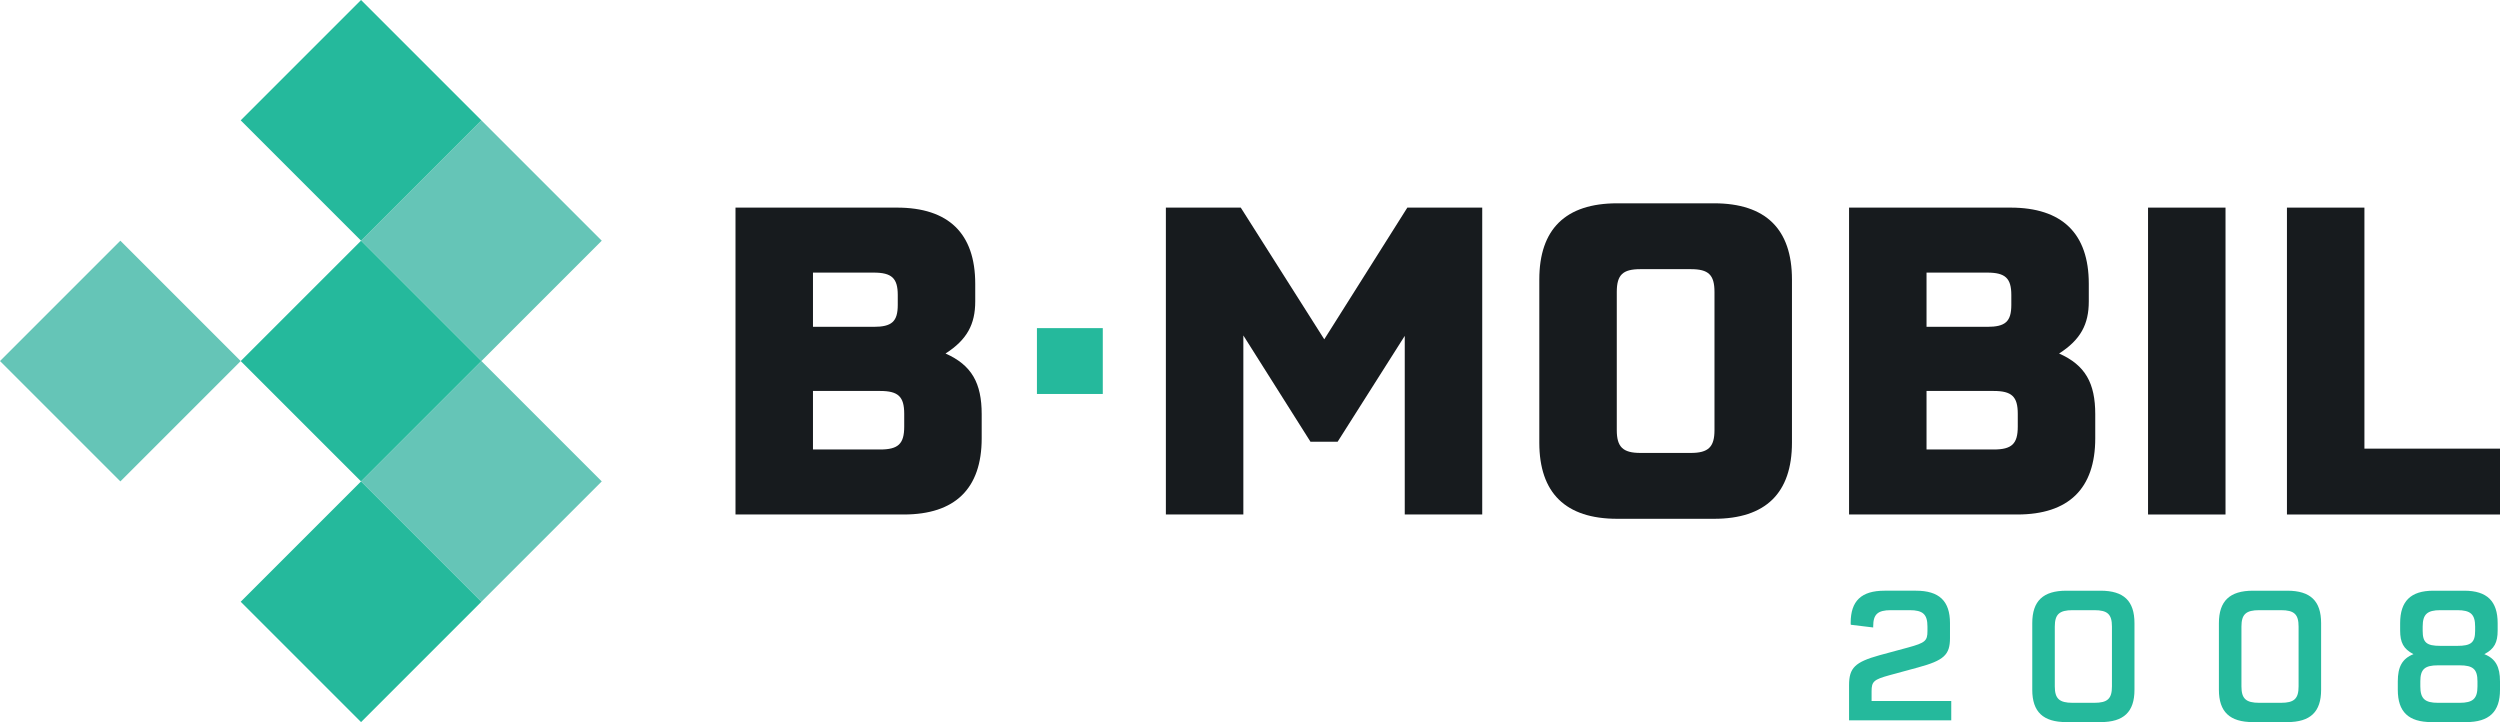
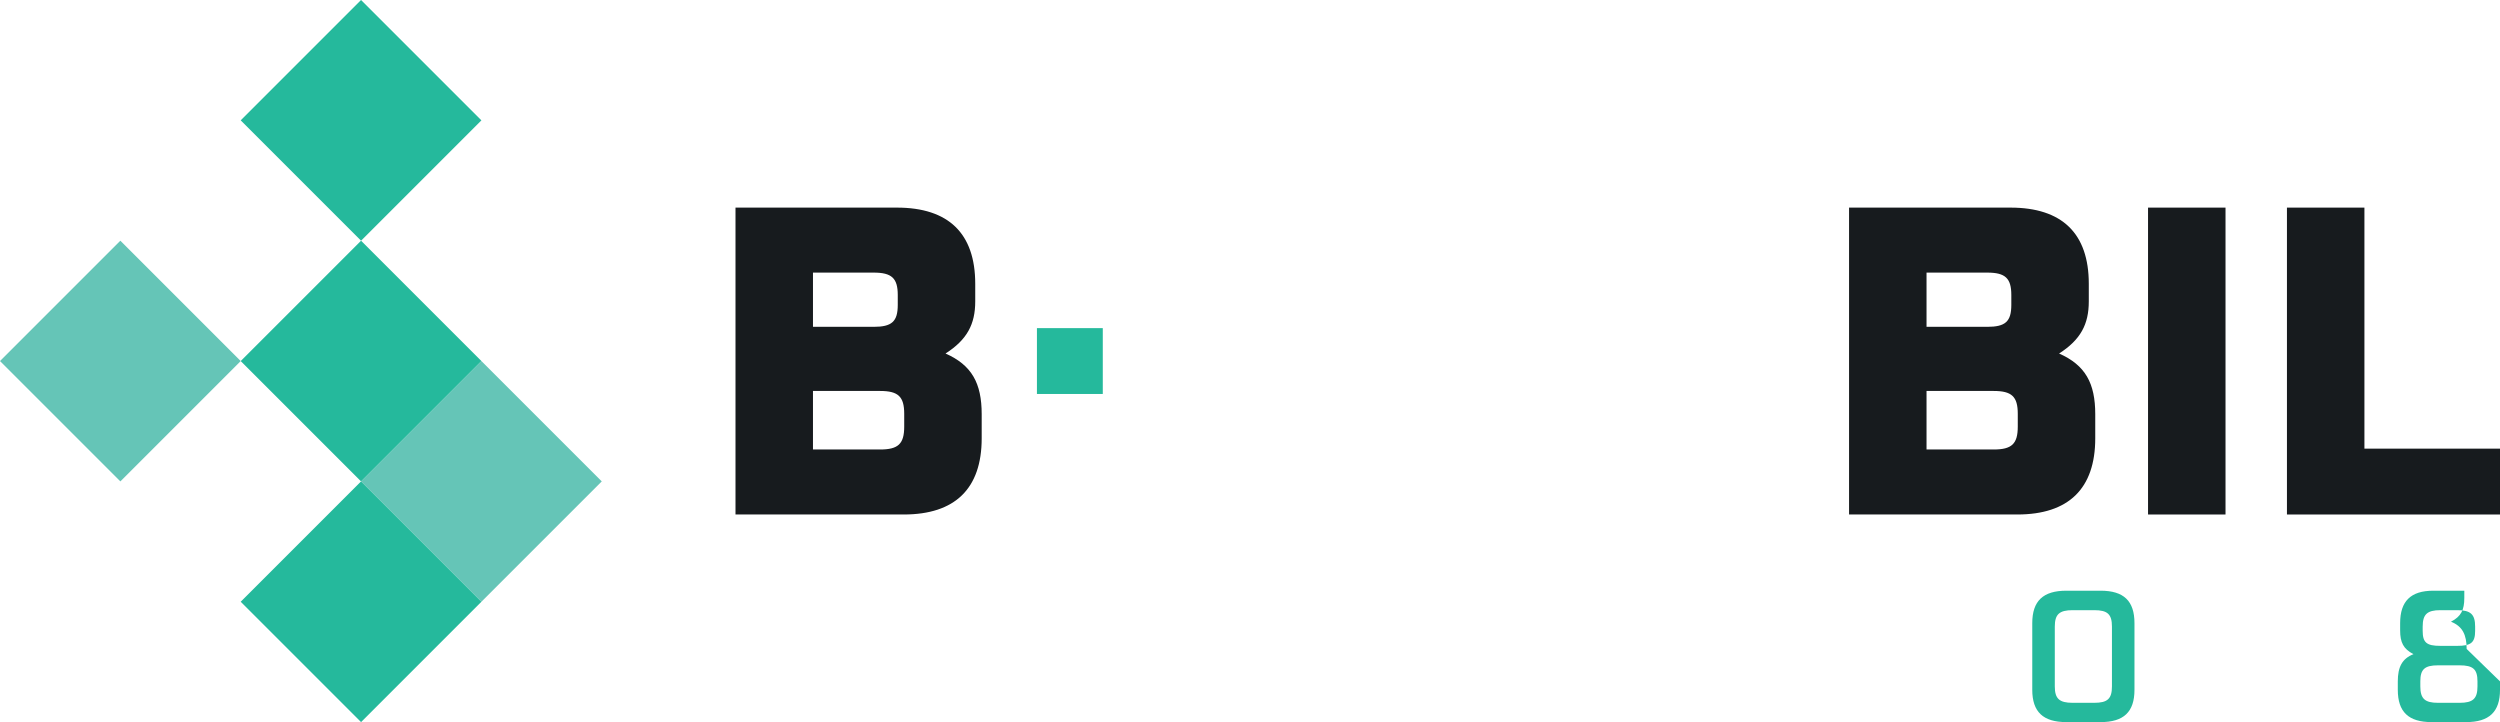
<svg xmlns="http://www.w3.org/2000/svg" id="b" data-name="Layer 2" width="487.215" height="140.728" viewBox="0 0 487.215 140.728">
  <g id="c" data-name="1">
    <g>
      <g>
-         <rect x="77.234" y="30.324" width="33.17" height="33.17" transform="translate(-5.691 80.079) rotate(-45)" fill="#65c5b7" stroke-width="0" />
        <rect x="77.234" y="77.234" width="33.17" height="33.17" transform="translate(-38.861 93.819) rotate(-45)" fill="#65c5b7" stroke-width="0" />
        <rect x="6.87" y="53.779" width="33.17" height="33.17" transform="translate(-42.885 37.194) rotate(-45)" fill="#65c5b7" stroke-width="0" />
      </g>
      <g>
        <rect x="53.779" y="6.87" width="33.17" height="33.17" transform="translate(4.024 56.624) rotate(-45)" fill="#25b99c" stroke-width="0" />
        <rect x="53.779" y="53.779" width="33.17" height="33.17" transform="translate(-29.146 70.364) rotate(-45)" fill="#25b99c" stroke-width="0" />
        <rect x="53.779" y="100.688" width="33.17" height="33.17" transform="translate(-62.316 84.103) rotate(-45)" fill="#25b99c" stroke-width="0" />
      </g>
      <path d="M191.318,80.723v4.697c0,9.815-5.201,14.847-15.182,14.847h-32.798v-59.807h31.456c10.065,0,15.266,5.033,15.266,14.847v3.439c0,4.445-1.594,7.465-5.788,10.149,5.117,2.264,7.046,5.787,7.046,11.827ZM170.263,53.127h-11.826v10.568h11.826c3.523,0,4.698-1.006,4.698-4.278v-1.929c0-3.27-1.175-4.361-4.698-4.361ZM176.219,80.639c0-3.355-1.174-4.445-4.697-4.445h-13.085v11.407h13.085c3.523,0,4.697-1.091,4.697-4.445v-2.517Z" fill="#171b1e" stroke-width="0" />
-       <path d="M288.865,40.461v59.807h-15.099v-34.81l-13.085,20.635h-5.285l-13.085-20.719v34.894h-15.099v-59.807h14.596l16.272,25.667,16.189-25.667h14.596Z" fill="#171b1e" stroke-width="0" />
-       <path d="M349.228,54.469v31.79c0,9.815-5.117,14.847-15.183,14.847h-18.874c-10.065,0-15.182-5.033-15.182-14.847v-31.79c0-9.815,5.117-14.847,15.182-14.847h18.874c10.066,0,15.183,5.033,15.183,14.847ZM329.515,52.455h-9.813c-3.44,0-4.614,1.091-4.614,4.446v26.925c0,3.272,1.174,4.446,4.614,4.446h9.813c3.439,0,4.614-1.175,4.614-4.446v-26.925c0-3.356-1.175-4.446-4.614-4.446Z" fill="#171b1e" stroke-width="0" />
      <path d="M408.335,80.723v4.697c0,9.815-5.201,14.847-15.182,14.847h-32.798v-59.807h31.456c10.065,0,15.266,5.033,15.266,14.847v3.439c0,4.445-1.594,7.465-5.788,10.149,5.117,2.264,7.046,5.787,7.046,11.827ZM387.281,53.127h-11.827v10.568h11.827c3.522,0,4.697-1.006,4.697-4.278v-1.929c0-3.27-1.175-4.361-4.697-4.361ZM393.236,80.639c0-3.355-1.174-4.445-4.697-4.445h-13.085v11.407h13.085c3.523,0,4.697-1.091,4.697-4.445v-2.517Z" fill="#171b1e" stroke-width="0" />
      <path d="M418.623,40.461h15.099v59.807h-15.099v-59.807Z" fill="#171b1e" stroke-width="0" />
      <path d="M487.215,87.434v12.834h-41.521v-59.807h15.099v46.973h26.422Z" fill="#171b1e" stroke-width="0" />
      <g>
-         <path d="M380.272,136.617v3.759h-19.917v-6.85c0-3.372,1.158-4.496,5.937-5.831l5.585-1.511c3.337-.912,3.758-1.299,3.758-3.196v-.878c0-2.388-.878-3.197-3.477-3.197h-3.653c-2.564,0-3.443.809-3.443,3.126v.246l-4.356-.527c-.034-.105-.034-.14-.034-.386,0-4.251,2.072-6.253,6.603-6.253h6.112c4.532,0,6.64,2.002,6.64,6.322v2.916c0,3.266-1.195,4.356-6.253,5.726l-5.55,1.51c-3.056.843-3.478,1.23-3.478,3.126v1.897h15.526Z" fill="#25b99c" stroke-width="0" />
        <path d="M415.978,121.442v12.997c0,4.286-2.073,6.288-6.605,6.288h-6.674c-4.532,0-6.639-2.002-6.639-6.288v-12.997c0-4.32,2.107-6.322,6.639-6.322h6.674c4.532,0,6.605,2.002,6.605,6.322ZM408.145,118.913h-4.215c-2.6,0-3.478.809-3.478,3.197v11.663c0,2.388.878,3.196,3.478,3.196h4.215c2.598,0,3.443-.808,3.443-3.196v-11.663c0-2.388-.844-3.197-3.443-3.197Z" fill="#25b99c" stroke-width="0" />
-         <path d="M452.352,121.442v12.997c0,4.286-2.073,6.288-6.605,6.288h-6.674c-4.532,0-6.639-2.002-6.639-6.288v-12.997c0-4.32,2.107-6.322,6.639-6.322h6.674c4.532,0,6.605,2.002,6.605,6.322ZM444.519,118.913h-4.215c-2.6,0-3.478.809-3.478,3.197v11.663c0,2.388.878,3.196,3.478,3.196h4.215c2.598,0,3.443-.808,3.443-3.196v-11.663c0-2.388-.844-3.197-3.443-3.197Z" fill="#25b99c" stroke-width="0" />
-         <path d="M487.215,132.789v1.651c0,4.286-2.107,6.288-6.603,6.288h-6.709c-4.532,0-6.605-2.002-6.605-6.288v-1.651c0-2.81.843-4.426,3.056-5.304-1.967-1.018-2.6-2.283-2.6-4.637v-1.405c0-4.285,2.073-6.322,6.465-6.322h6.041c4.426,0,6.499,2.038,6.499,6.322v1.405c0,2.354-.633,3.619-2.6,4.637,2.213.878,3.056,2.494,3.056,5.304ZM482.825,132.789c0-2.354-.843-3.126-3.478-3.126h-4.215c-2.598,0-3.443.772-3.443,3.126v.984c0,2.388.878,3.196,3.443,3.196h4.215c2.6,0,3.478-.808,3.478-3.196v-.984ZM472.146,122.953c0,2.283.772,2.916,3.443,2.916h3.302c2.669,0,3.477-.633,3.477-2.916v-.843c0-2.388-.877-3.197-3.477-3.197h-3.302c-2.564,0-3.443.809-3.443,3.197v.843Z" fill="#25b99c" stroke-width="0" />
+         <path d="M487.215,132.789v1.651c0,4.286-2.107,6.288-6.603,6.288h-6.709c-4.532,0-6.605-2.002-6.605-6.288v-1.651c0-2.81.843-4.426,3.056-5.304-1.967-1.018-2.6-2.283-2.6-4.637v-1.405c0-4.285,2.073-6.322,6.465-6.322h6.041v1.405c0,2.354-.633,3.619-2.6,4.637,2.213.878,3.056,2.494,3.056,5.304ZM482.825,132.789c0-2.354-.843-3.126-3.478-3.126h-4.215c-2.598,0-3.443.772-3.443,3.126v.984c0,2.388.878,3.196,3.443,3.196h4.215c2.6,0,3.478-.808,3.478-3.196v-.984ZM472.146,122.953c0,2.283.772,2.916,3.443,2.916h3.302c2.669,0,3.477-.633,3.477-2.916v-.843c0-2.388-.877-3.197-3.477-3.197h-3.302c-2.564,0-3.443.809-3.443,3.197v.843Z" fill="#25b99c" stroke-width="0" />
      </g>
      <rect x="202.083" y="63.947" width="12.834" height="12.833" fill="#25b99c" stroke-width="0" />
    </g>
  </g>
</svg>